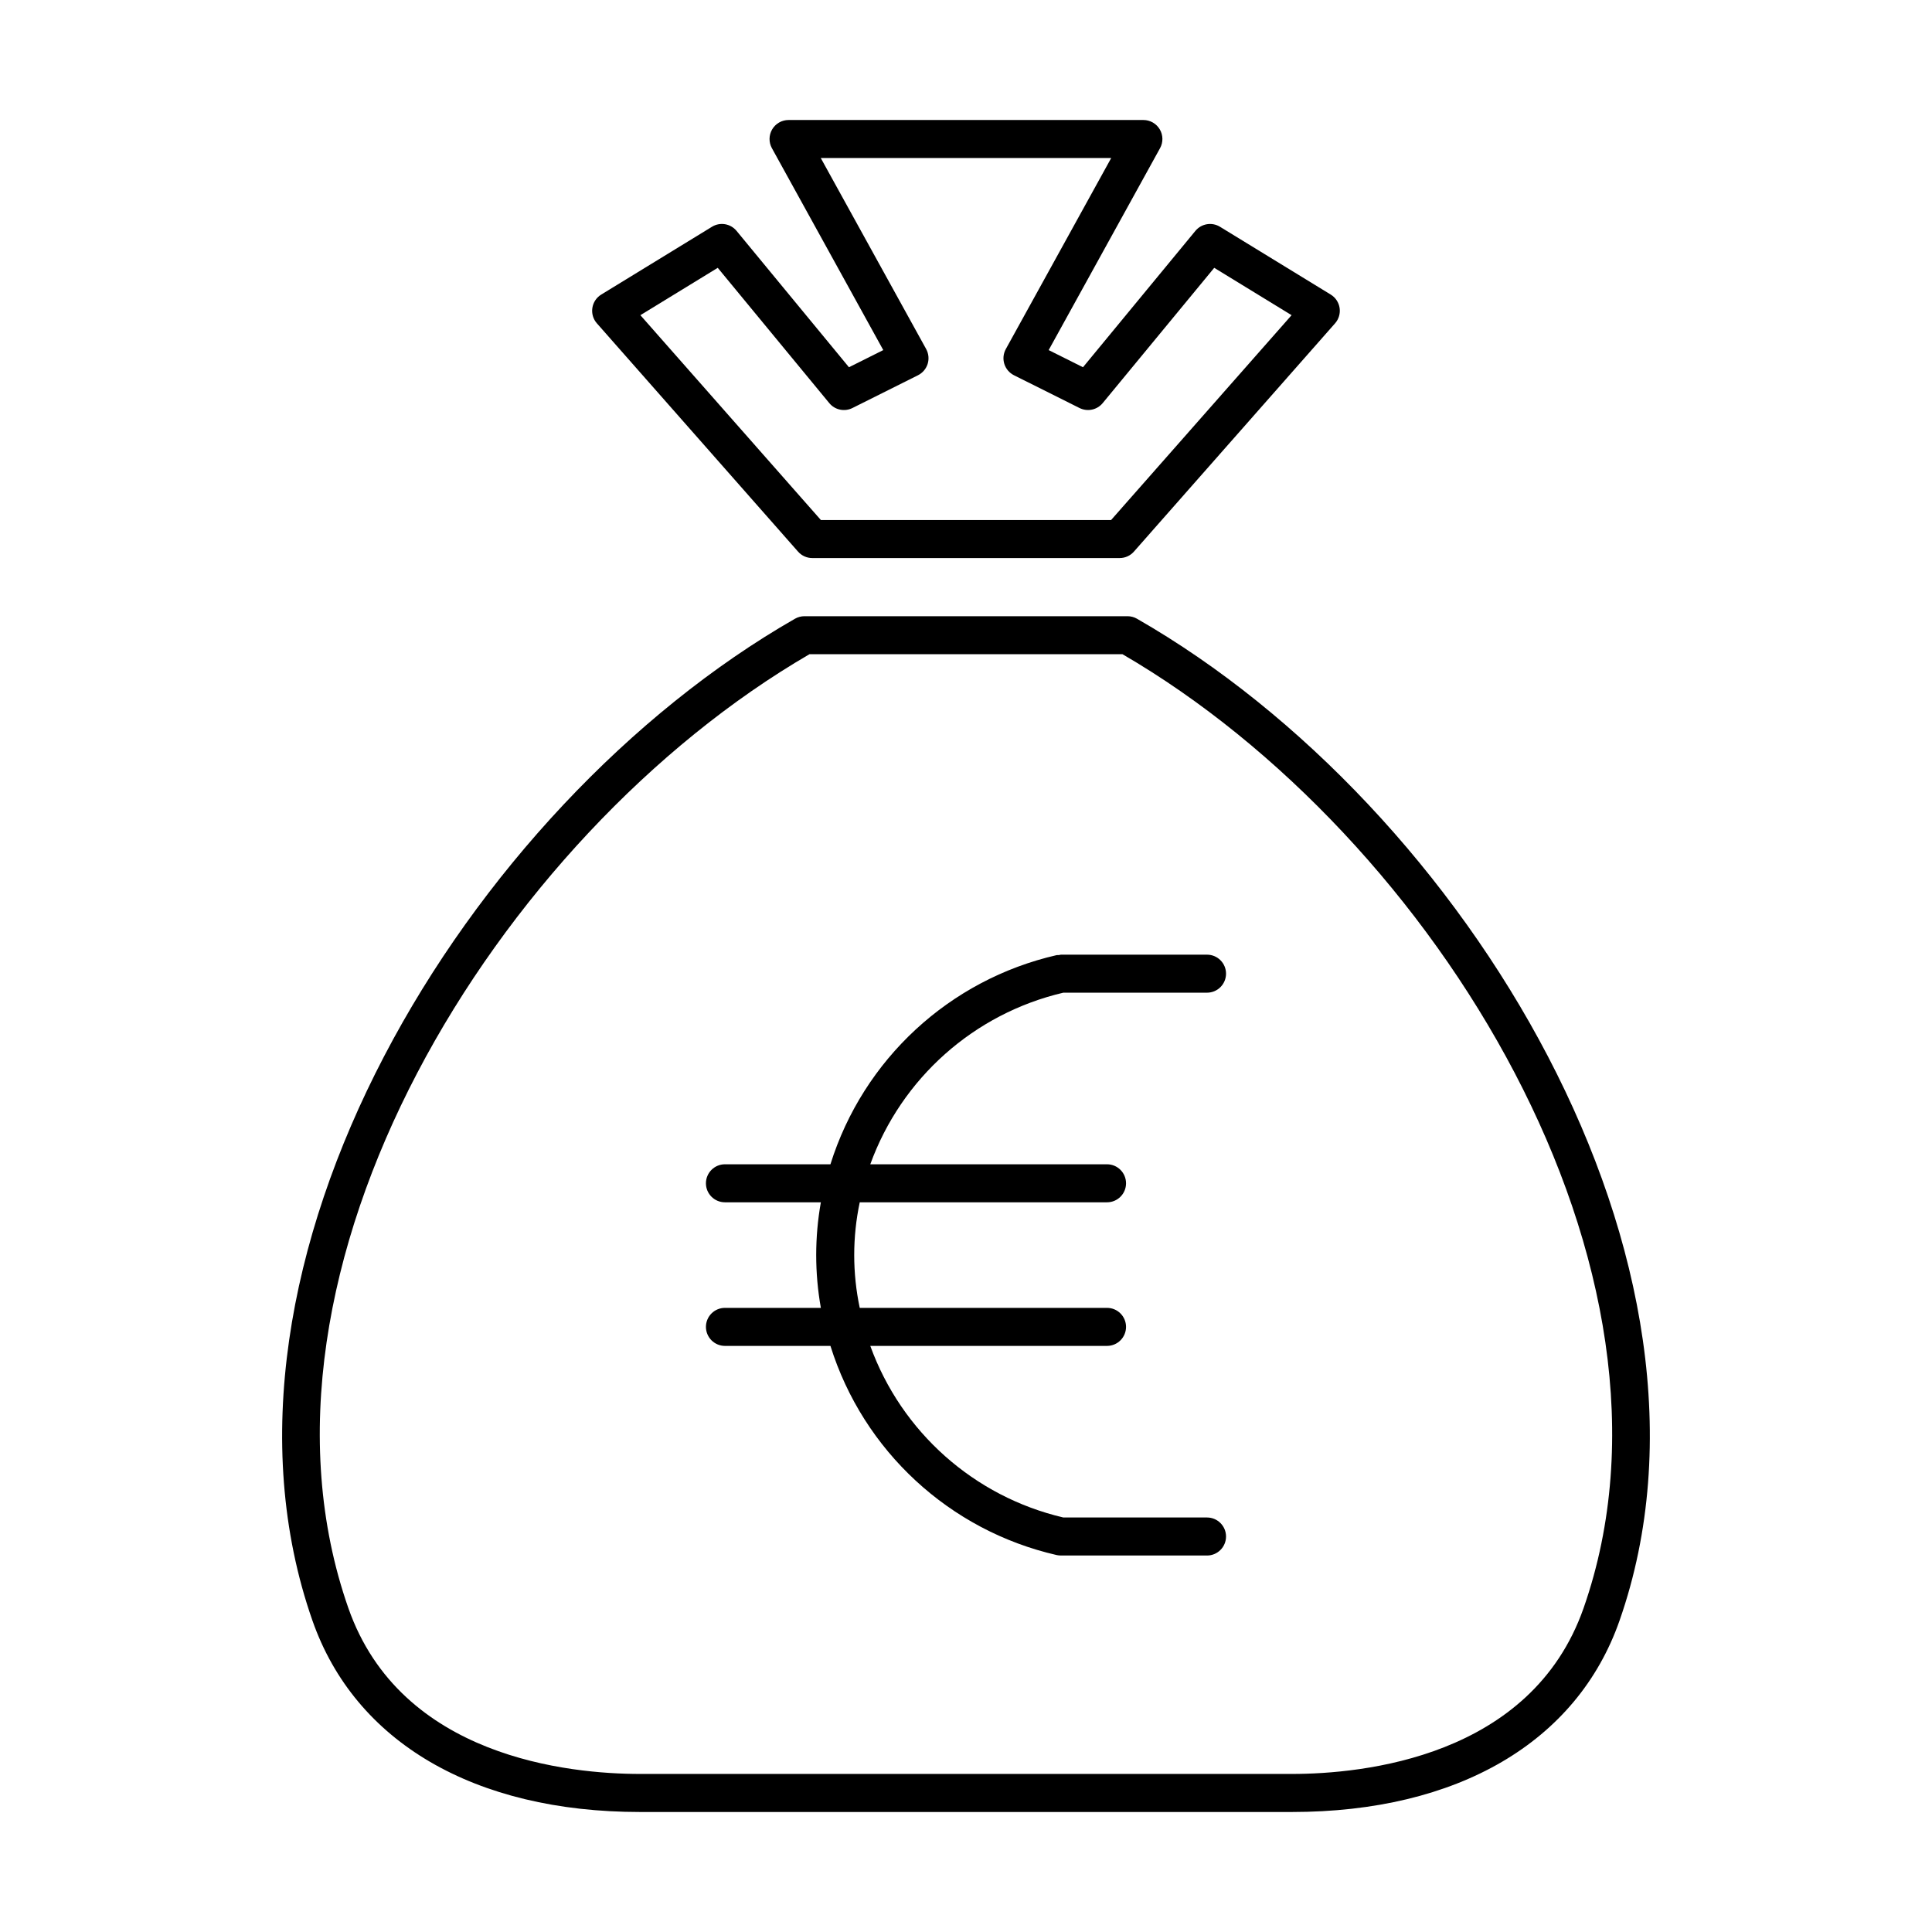
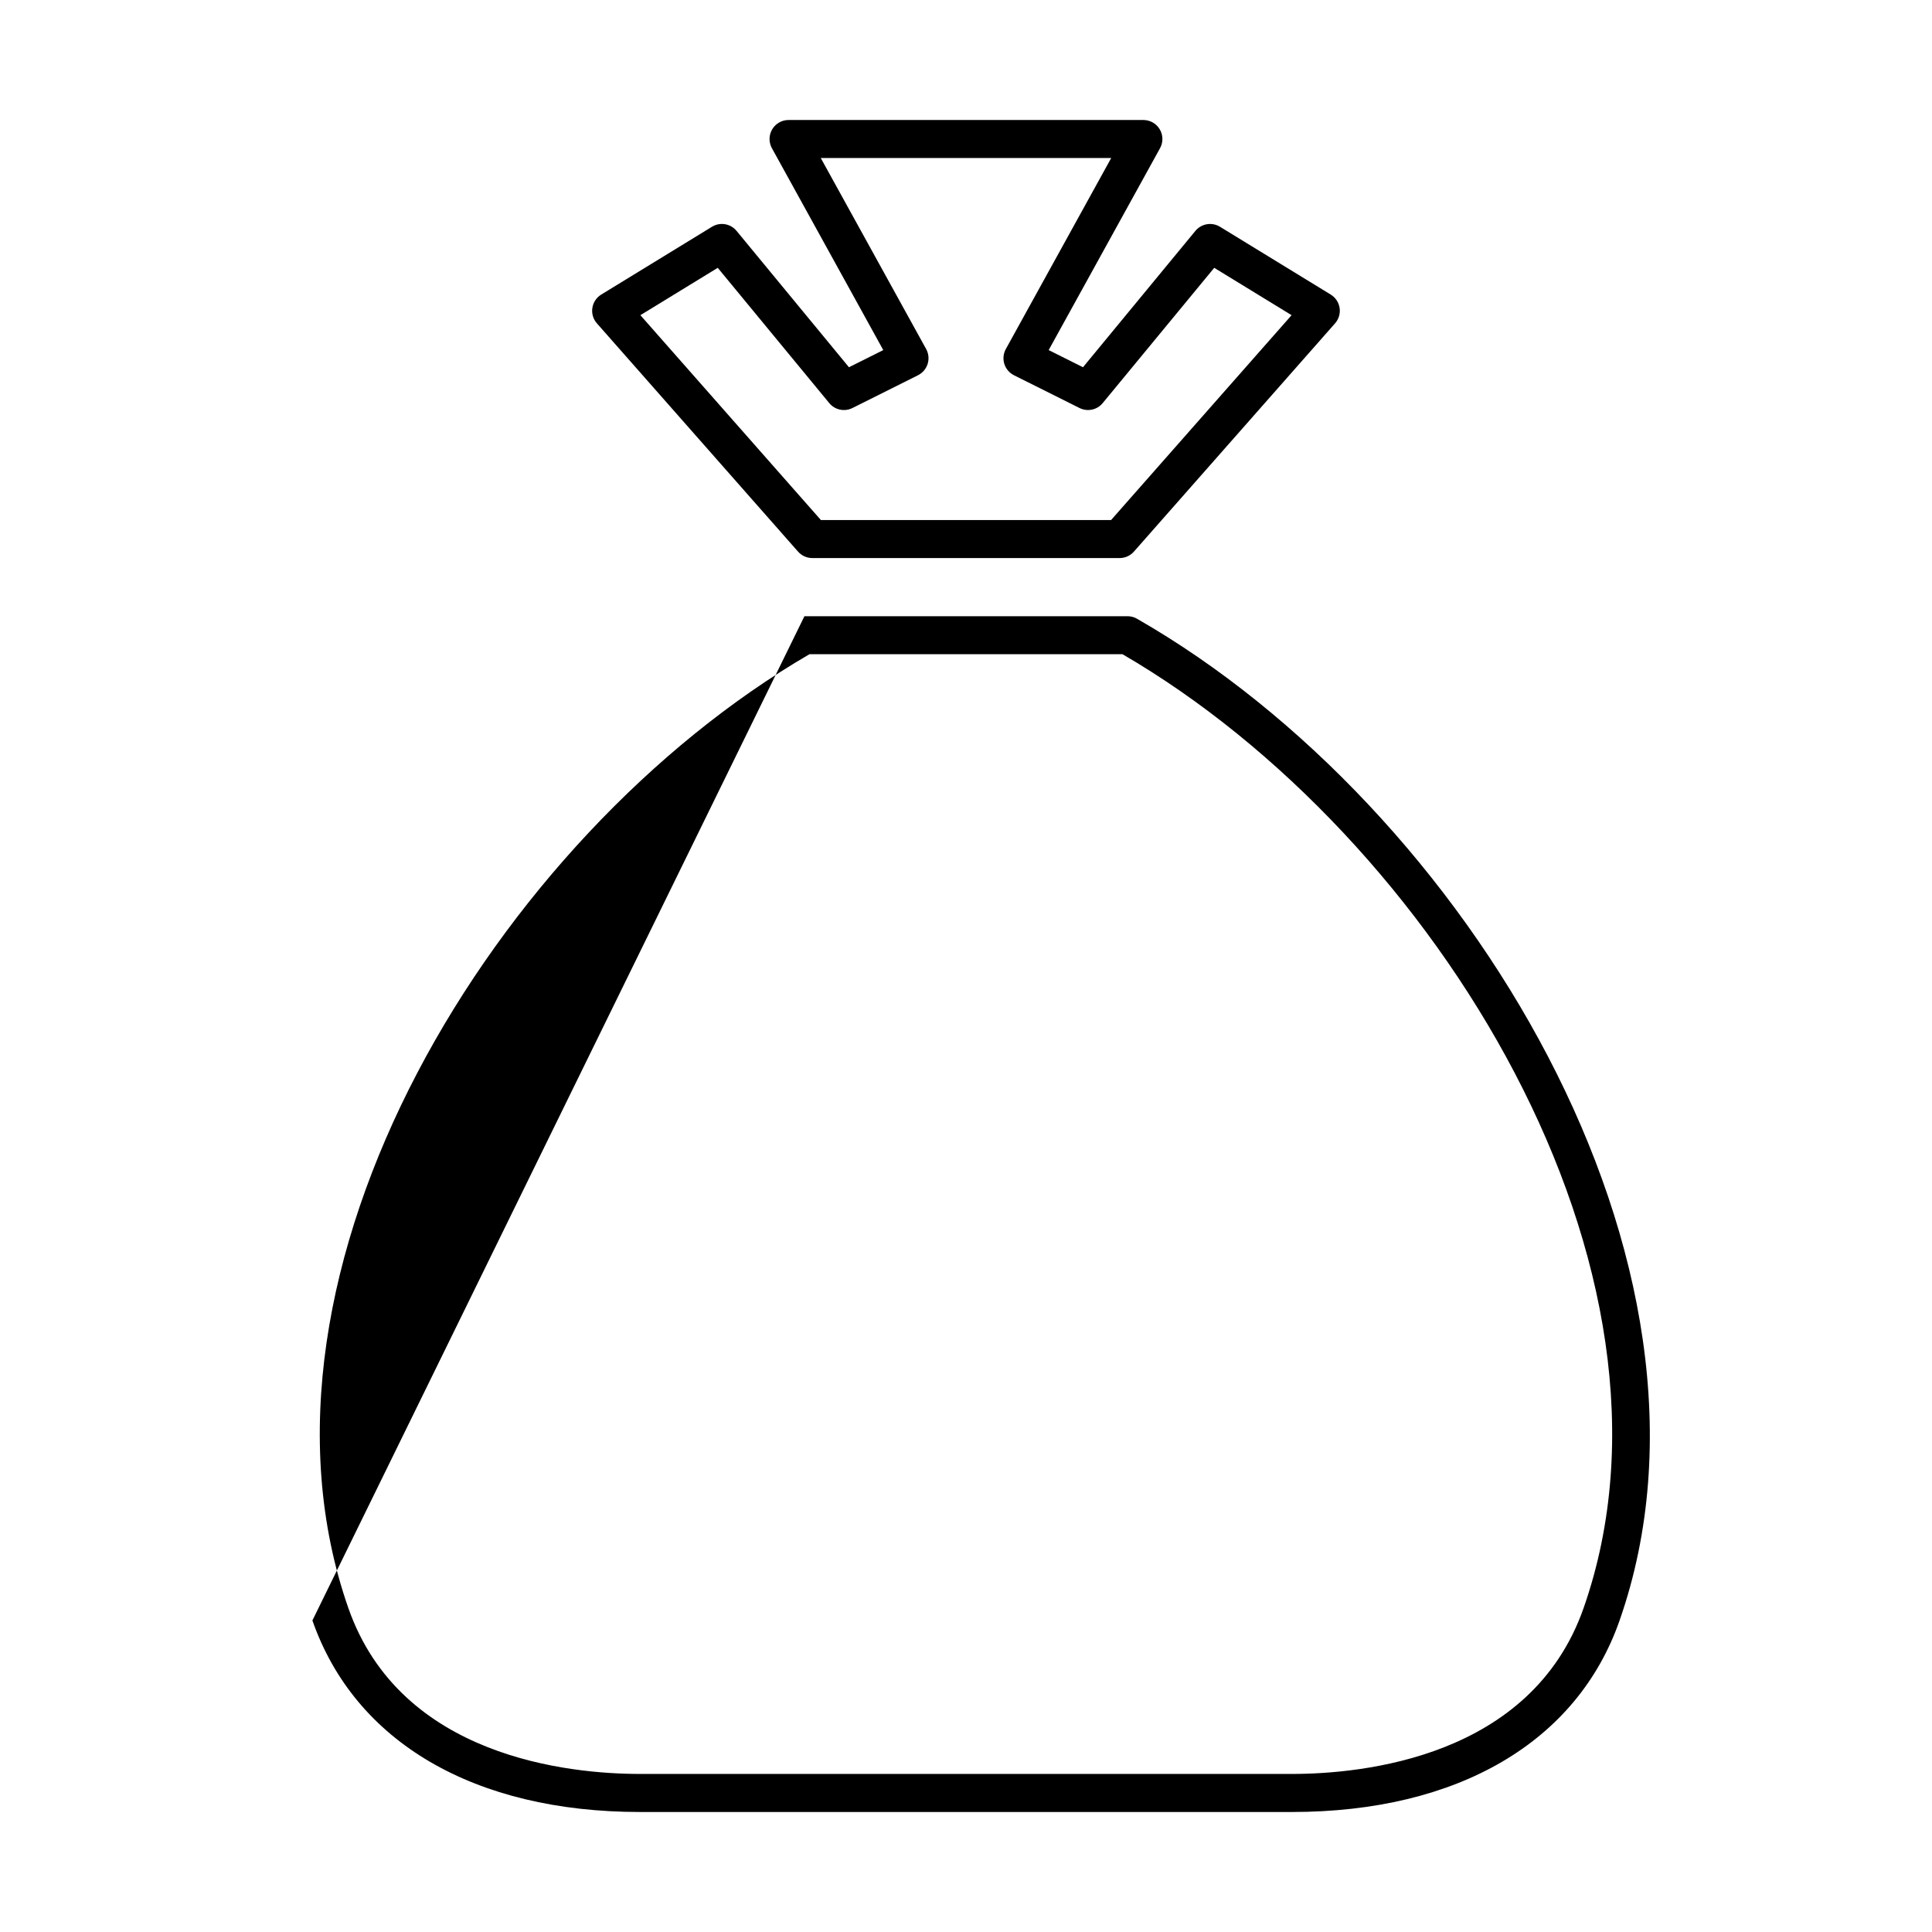
<svg xmlns="http://www.w3.org/2000/svg" fill="#000000" width="800px" height="800px" version="1.1" viewBox="144 144 512 512">
  <g>
-     <path d="m226.79 573.44c11.277 32.258 42.941 50.758 86.867 50.758h172.68c43.926 0 75.59-18.5 86.867-50.754 32.992-94.359-40.914-215.64-127.89-265.47v-0.004c-0.762-0.438-1.625-0.668-2.504-0.668h-85.629c-0.879 0-1.742 0.23-2.504 0.668-86.969 49.828-160.88 171.11-127.89 265.47zm131.74-256.07h82.934c83.031 48.266 153.45 163.46 122.22 252.74-13.883 39.715-58.719 44.004-77.352 44.004h-172.68c-18.633 0-63.469-4.289-77.352-44.004-31.227-89.285 39.195-204.48 122.22-252.74z" />
+     <path d="m226.79 573.44c11.277 32.258 42.941 50.758 86.867 50.758h172.68c43.926 0 75.59-18.5 86.867-50.754 32.992-94.359-40.914-215.64-127.89-265.47v-0.004c-0.762-0.438-1.625-0.668-2.504-0.668h-85.629zm131.74-256.07h82.934c83.031 48.266 153.45 163.46 122.22 252.74-13.883 39.715-58.719 44.004-77.352 44.004h-172.68c-18.633 0-63.469-4.289-77.352-44.004-31.227-89.285 39.195-204.48 122.22-252.74z" />
    <path d="m339.2 205.19c-1.598-1.941-4.379-2.41-6.519-1.094l-29.348 17.969c-1.27 0.777-2.133 2.074-2.352 3.547-0.223 1.469 0.219 2.965 1.203 4.078l53.305 60.492c0.953 1.086 2.332 1.707 3.777 1.707h81.457c1.445 0 2.824-0.621 3.777-1.707l53.305-60.492c0.984-1.113 1.426-2.609 1.207-4.078-0.223-1.473-1.082-2.769-2.356-3.547l-29.348-17.969c-2.141-1.309-4.922-0.844-6.519 1.094l-29.785 36.133-9.094-4.547 29.512-53.5c0.863-1.562 0.836-3.461-0.07-4.996s-2.559-2.481-4.34-2.477h-94.031c-1.785-0.004-3.434 0.941-4.344 2.477-0.906 1.535-0.934 3.434-0.07 4.996l29.512 53.5-9.094 4.547zm48.078 38.254c1.227-0.617 2.148-1.703 2.559-3.012 0.406-1.312 0.262-2.731-0.398-3.934l-27.926-50.621h76.969l-27.926 50.621c-0.664 1.203-0.809 2.621-0.402 3.934 0.41 1.309 1.332 2.394 2.559 3.012l17.371 8.684h0.004c2.102 1.047 4.648 0.508 6.141-1.305l29.555-35.848 20.5 12.551-47.836 54.289h-76.902l-47.836-54.289 20.5-12.551 29.555 35.848c1.492 1.816 4.043 2.359 6.141 1.305z" />
-     <path d="m331.08 495.64c0 1.336 0.531 2.617 1.477 3.562 0.945 0.945 2.227 1.477 3.562 1.477h27.957c8.711 27.824 31.547 48.93 59.969 55.434 0.359 0.074 0.723 0.113 1.086 0.113h38.738l0.004 0.004c2.781 0 5.039-2.258 5.039-5.039s-2.258-5.039-5.039-5.039h-38.082c-23.641-5.539-42.883-22.645-51.156-45.473h62.738c2.785 0 5.039-2.258 5.039-5.039 0-2.785-2.254-5.039-5.039-5.039h-65.531c-1.953-9.223-1.953-18.754 0-27.977h65.531c2.785 0 5.039-2.254 5.039-5.035 0-2.785-2.254-5.039-5.039-5.039h-62.738c8.273-22.828 27.516-39.938 51.156-45.477h38.082c2.781 0 5.039-2.254 5.039-5.039 0-2.781-2.258-5.035-5.039-5.035h-38.734c-0.188 0.023-0.371 0.062-0.555 0.109-0.18-0.008-0.359-0.004-0.539 0.008-28.422 6.5-51.258 27.605-59.969 55.434h-27.957c-2.781 0-5.039 2.254-5.039 5.039 0 2.781 2.258 5.035 5.039 5.035h25.418c-1.645 9.254-1.645 18.723 0 27.977h-25.418c-1.336 0-2.617 0.531-3.562 1.477-0.945 0.941-1.477 2.227-1.477 3.562z" />
  </g>
</svg>